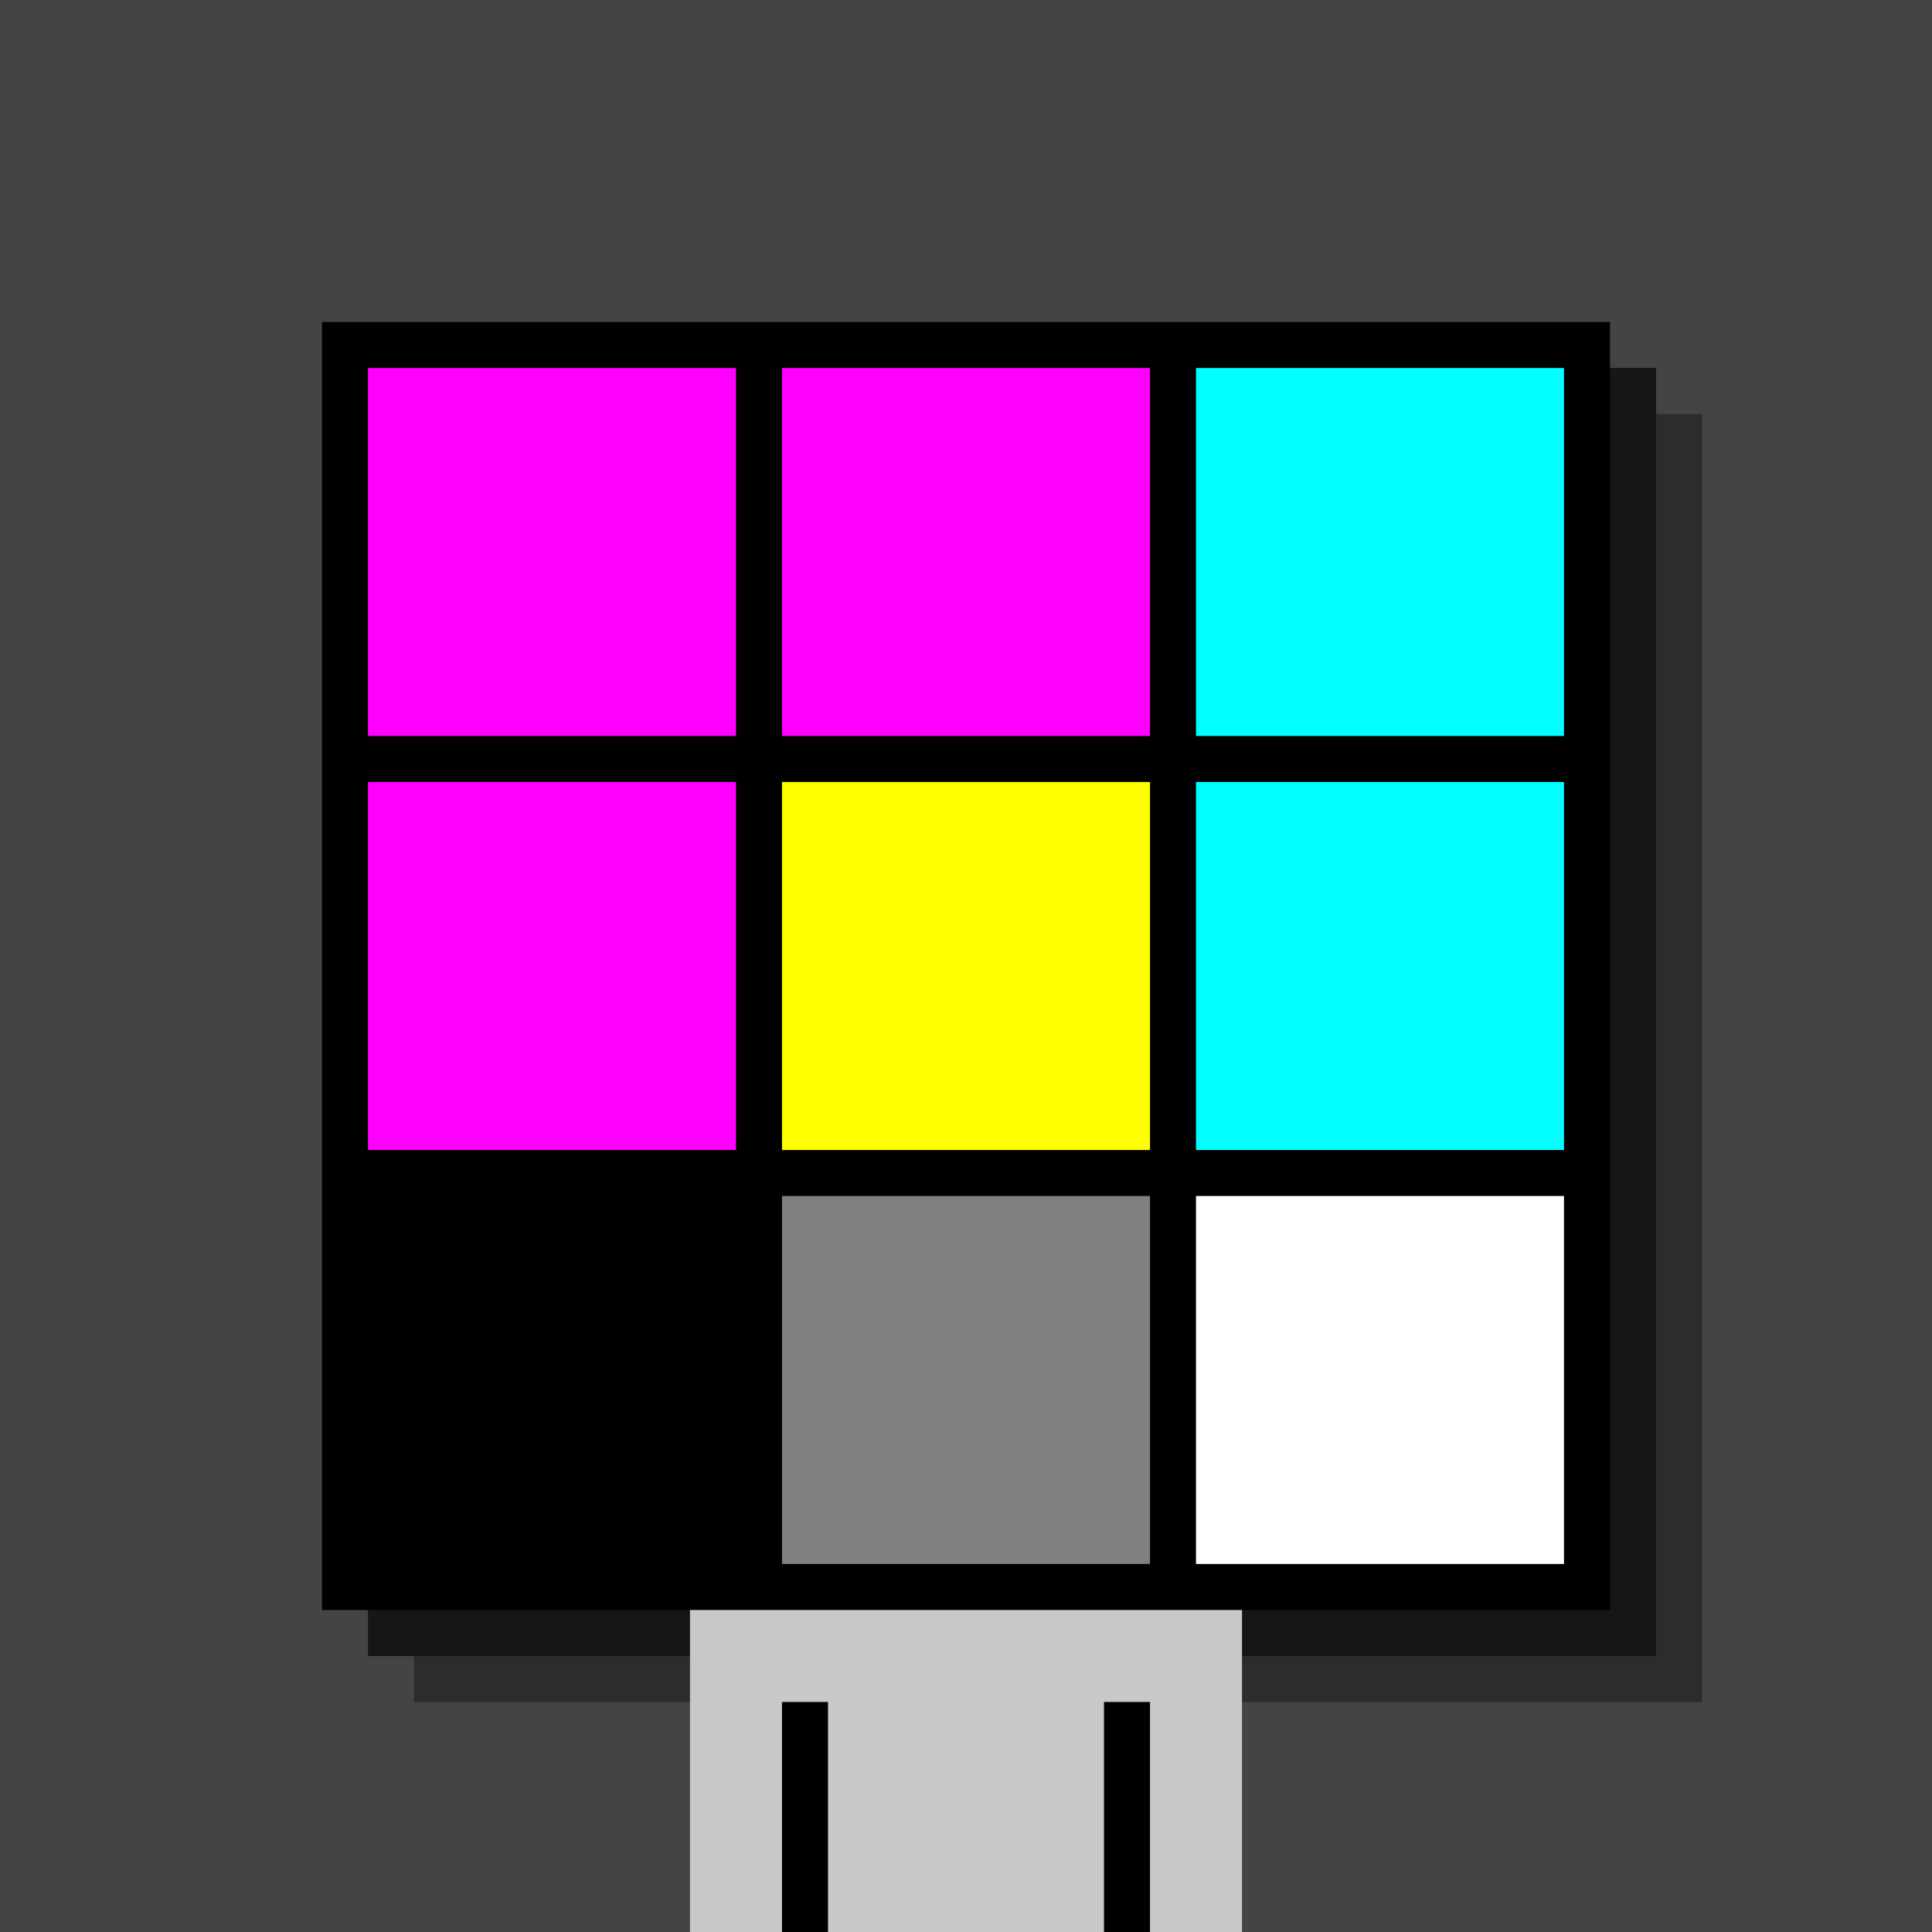
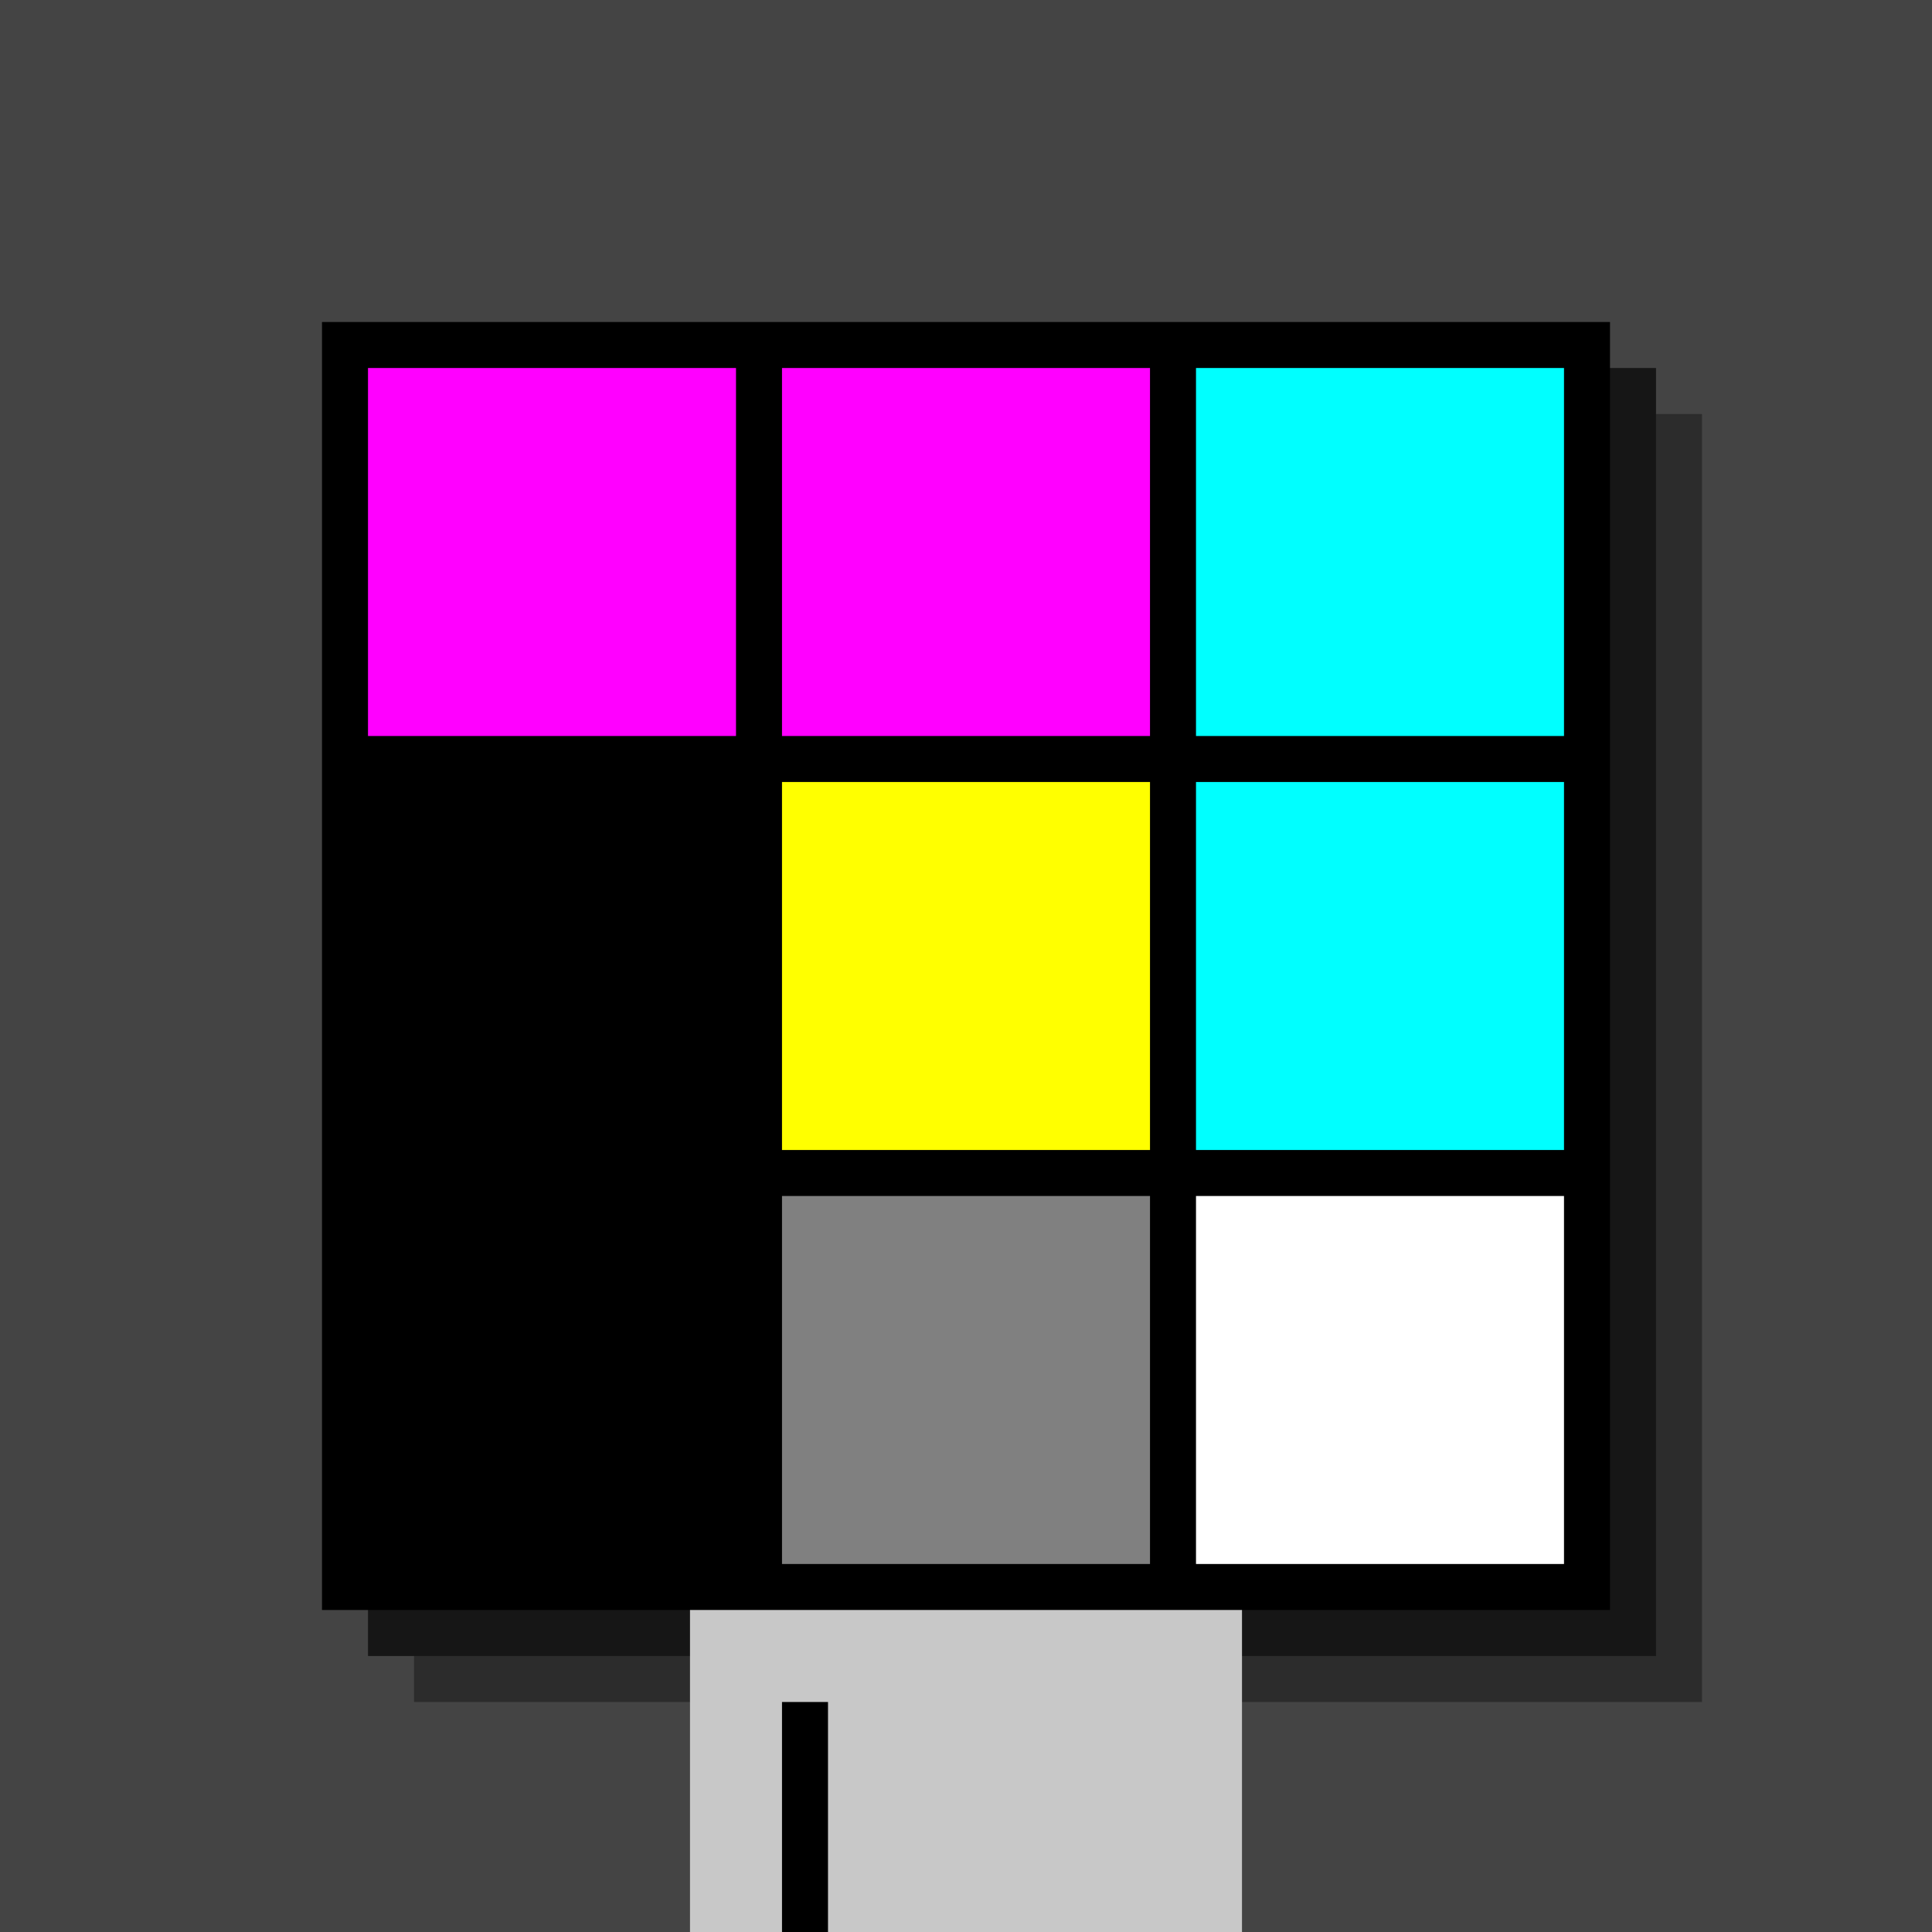
<svg xmlns="http://www.w3.org/2000/svg" width="420" height="420">
  <rect width="420" height="420" x="0" y="0" fill="rgb(68,68,68)" />
  <rect width="280" height="280" x="90" y="90" fill="rgb(44,44,44)" />
  <rect width="280" height="280" x="80" y="80" fill="rgb(22,22,22)" />
  <rect width="280" height="280" x="70" y="70" fill="#000000" />
  <rect width="120" height="70" x="150" y="350" fill="rgb(200,200,200)" />
  <rect width="10" height="50" x="170" y="370" fill="#000000" />
-   <rect width="10" height="50" x="240" y="370" fill="#000000" />
  <rect width="80" height="80" x="80" y="80" fill="#ff00ff" />
  <rect width="80" height="80" x="170" y="80" fill="#ff00ff" />
  <rect width="80" height="80" x="260" y="80" fill="#00ffff" />
-   <rect width="80" height="80" x="80" y="170" fill="#ff00ff" />
  <rect width="80" height="80" x="170" y="170" fill="#ffff00" />
  <rect width="80" height="80" x="260" y="170" fill="#00ffff" />
  <rect width="80" height="80" x="80" y="260" fill="#000000" />
  <rect width="80" height="80" x="170" y="260" fill="#808080" />
  <rect width="80" height="80" x="260" y="260" fill="#ffffff" />
</svg>